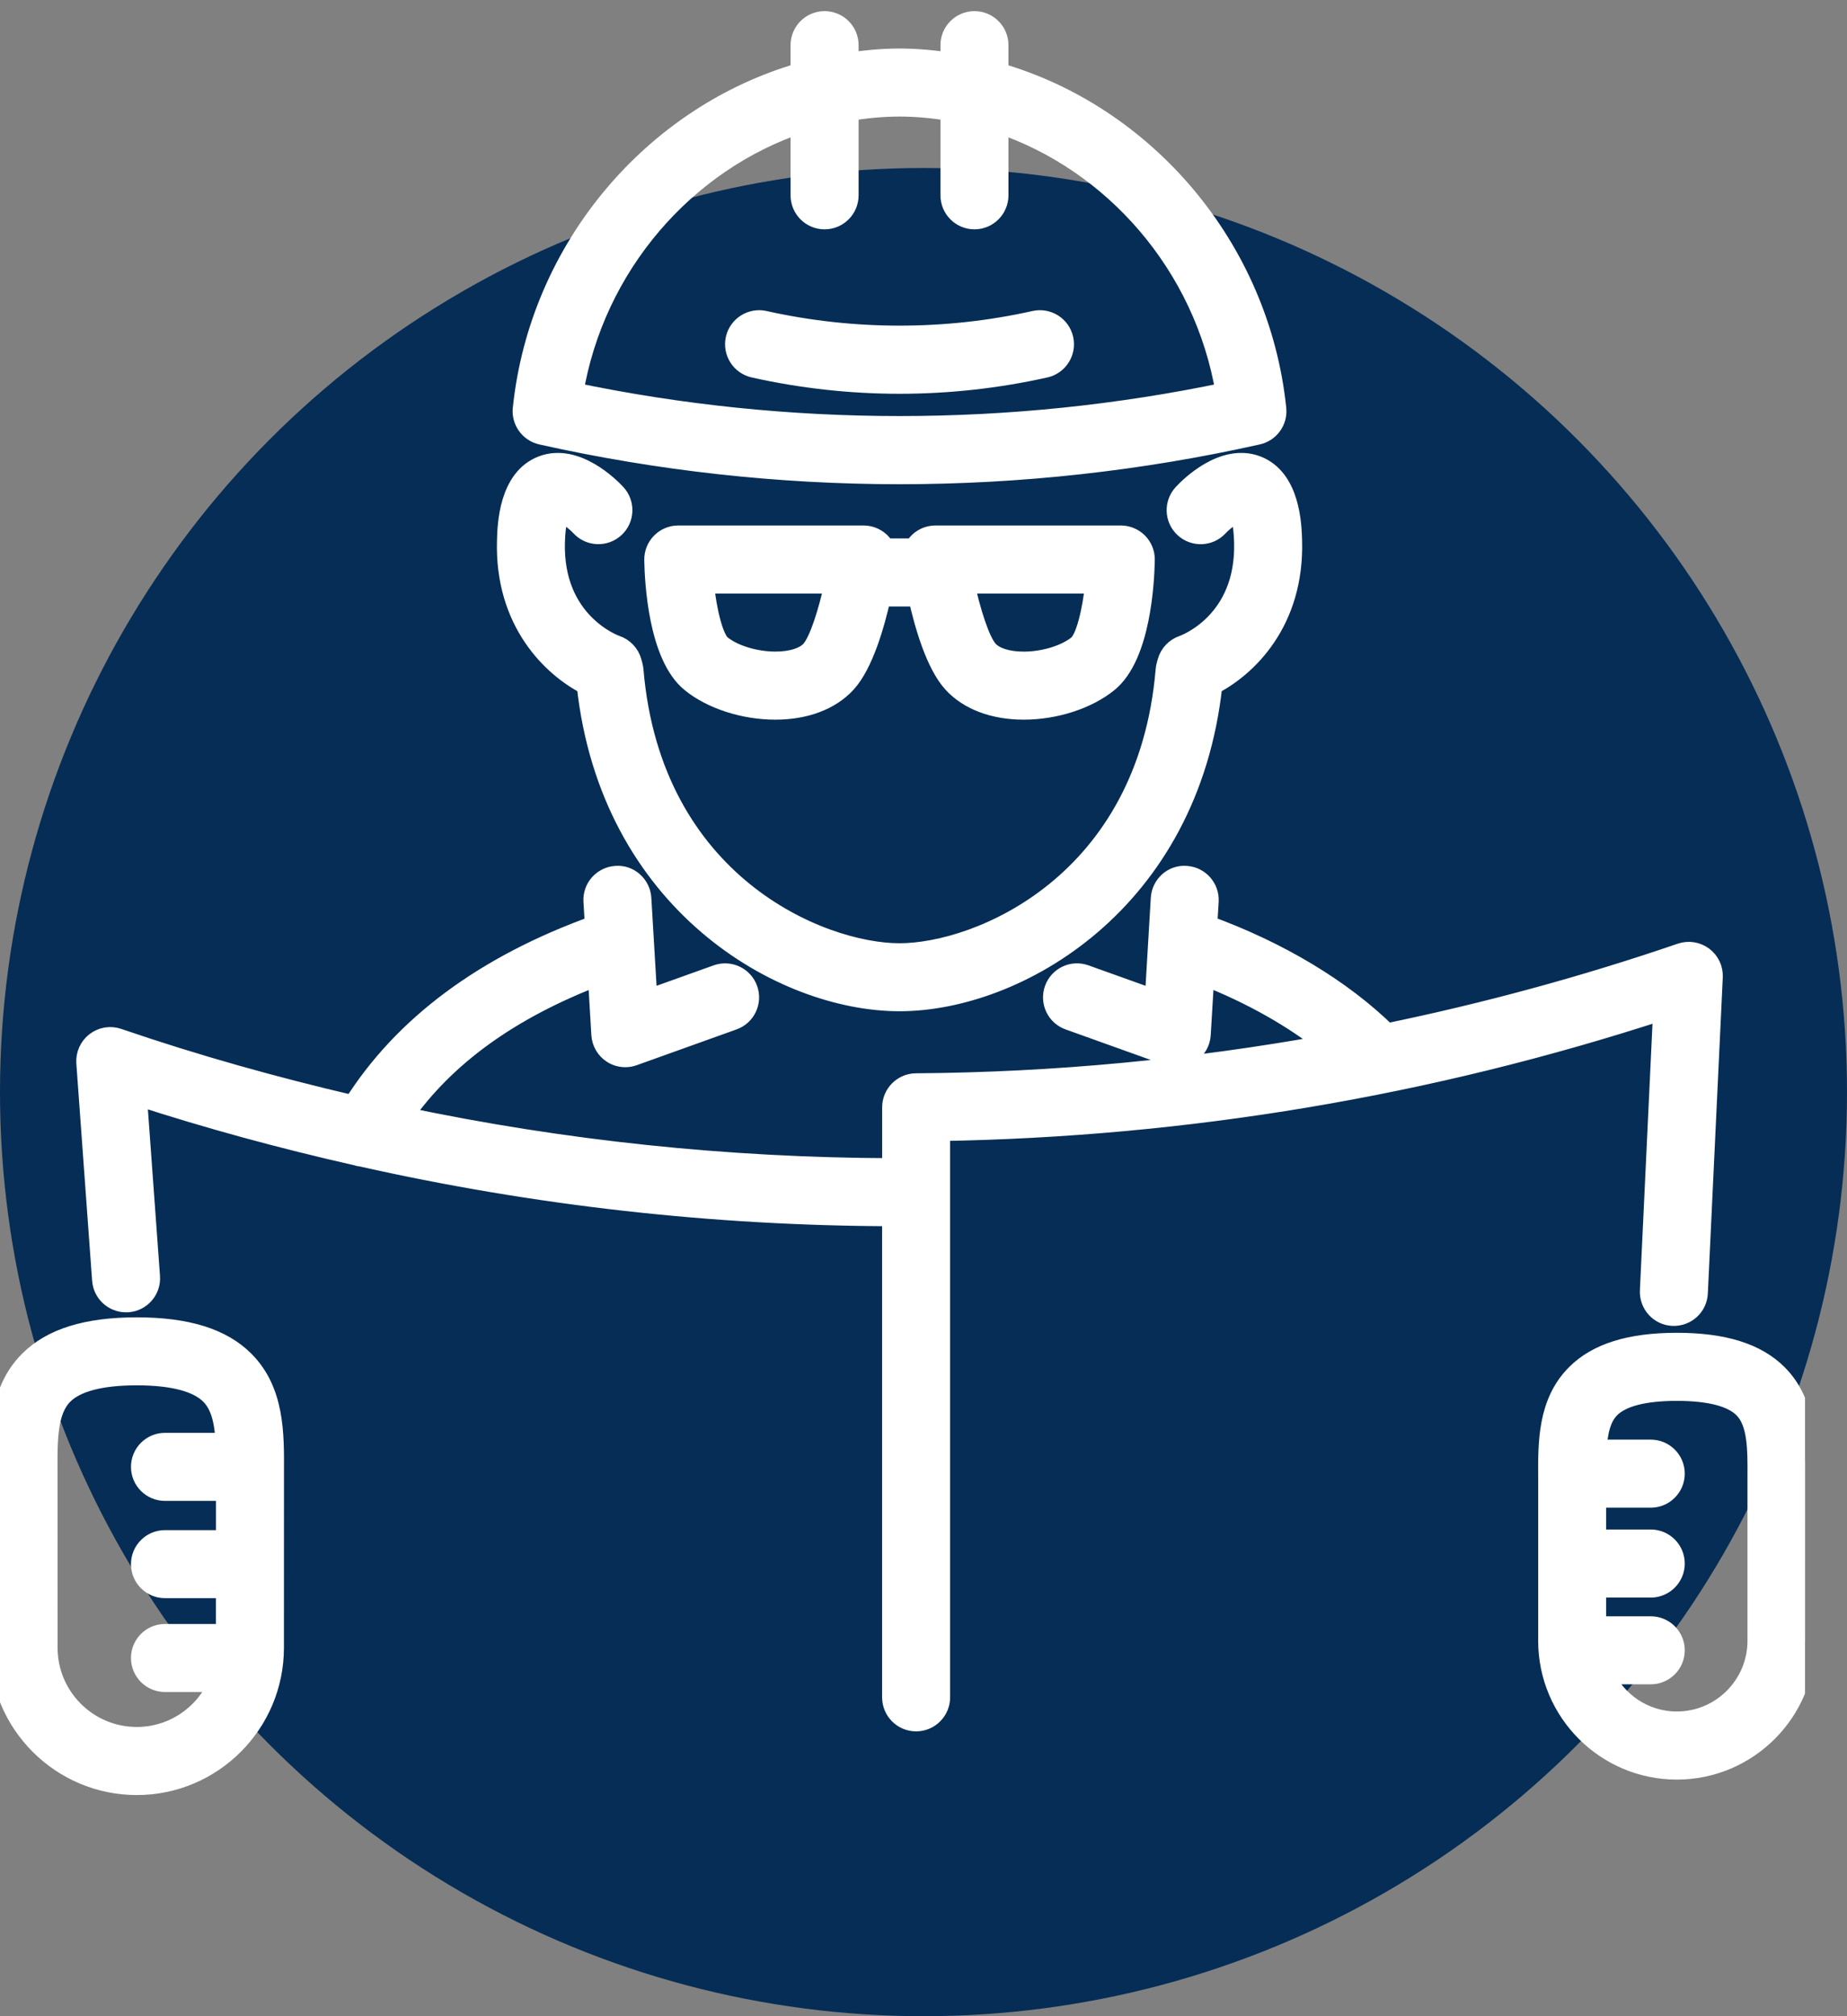
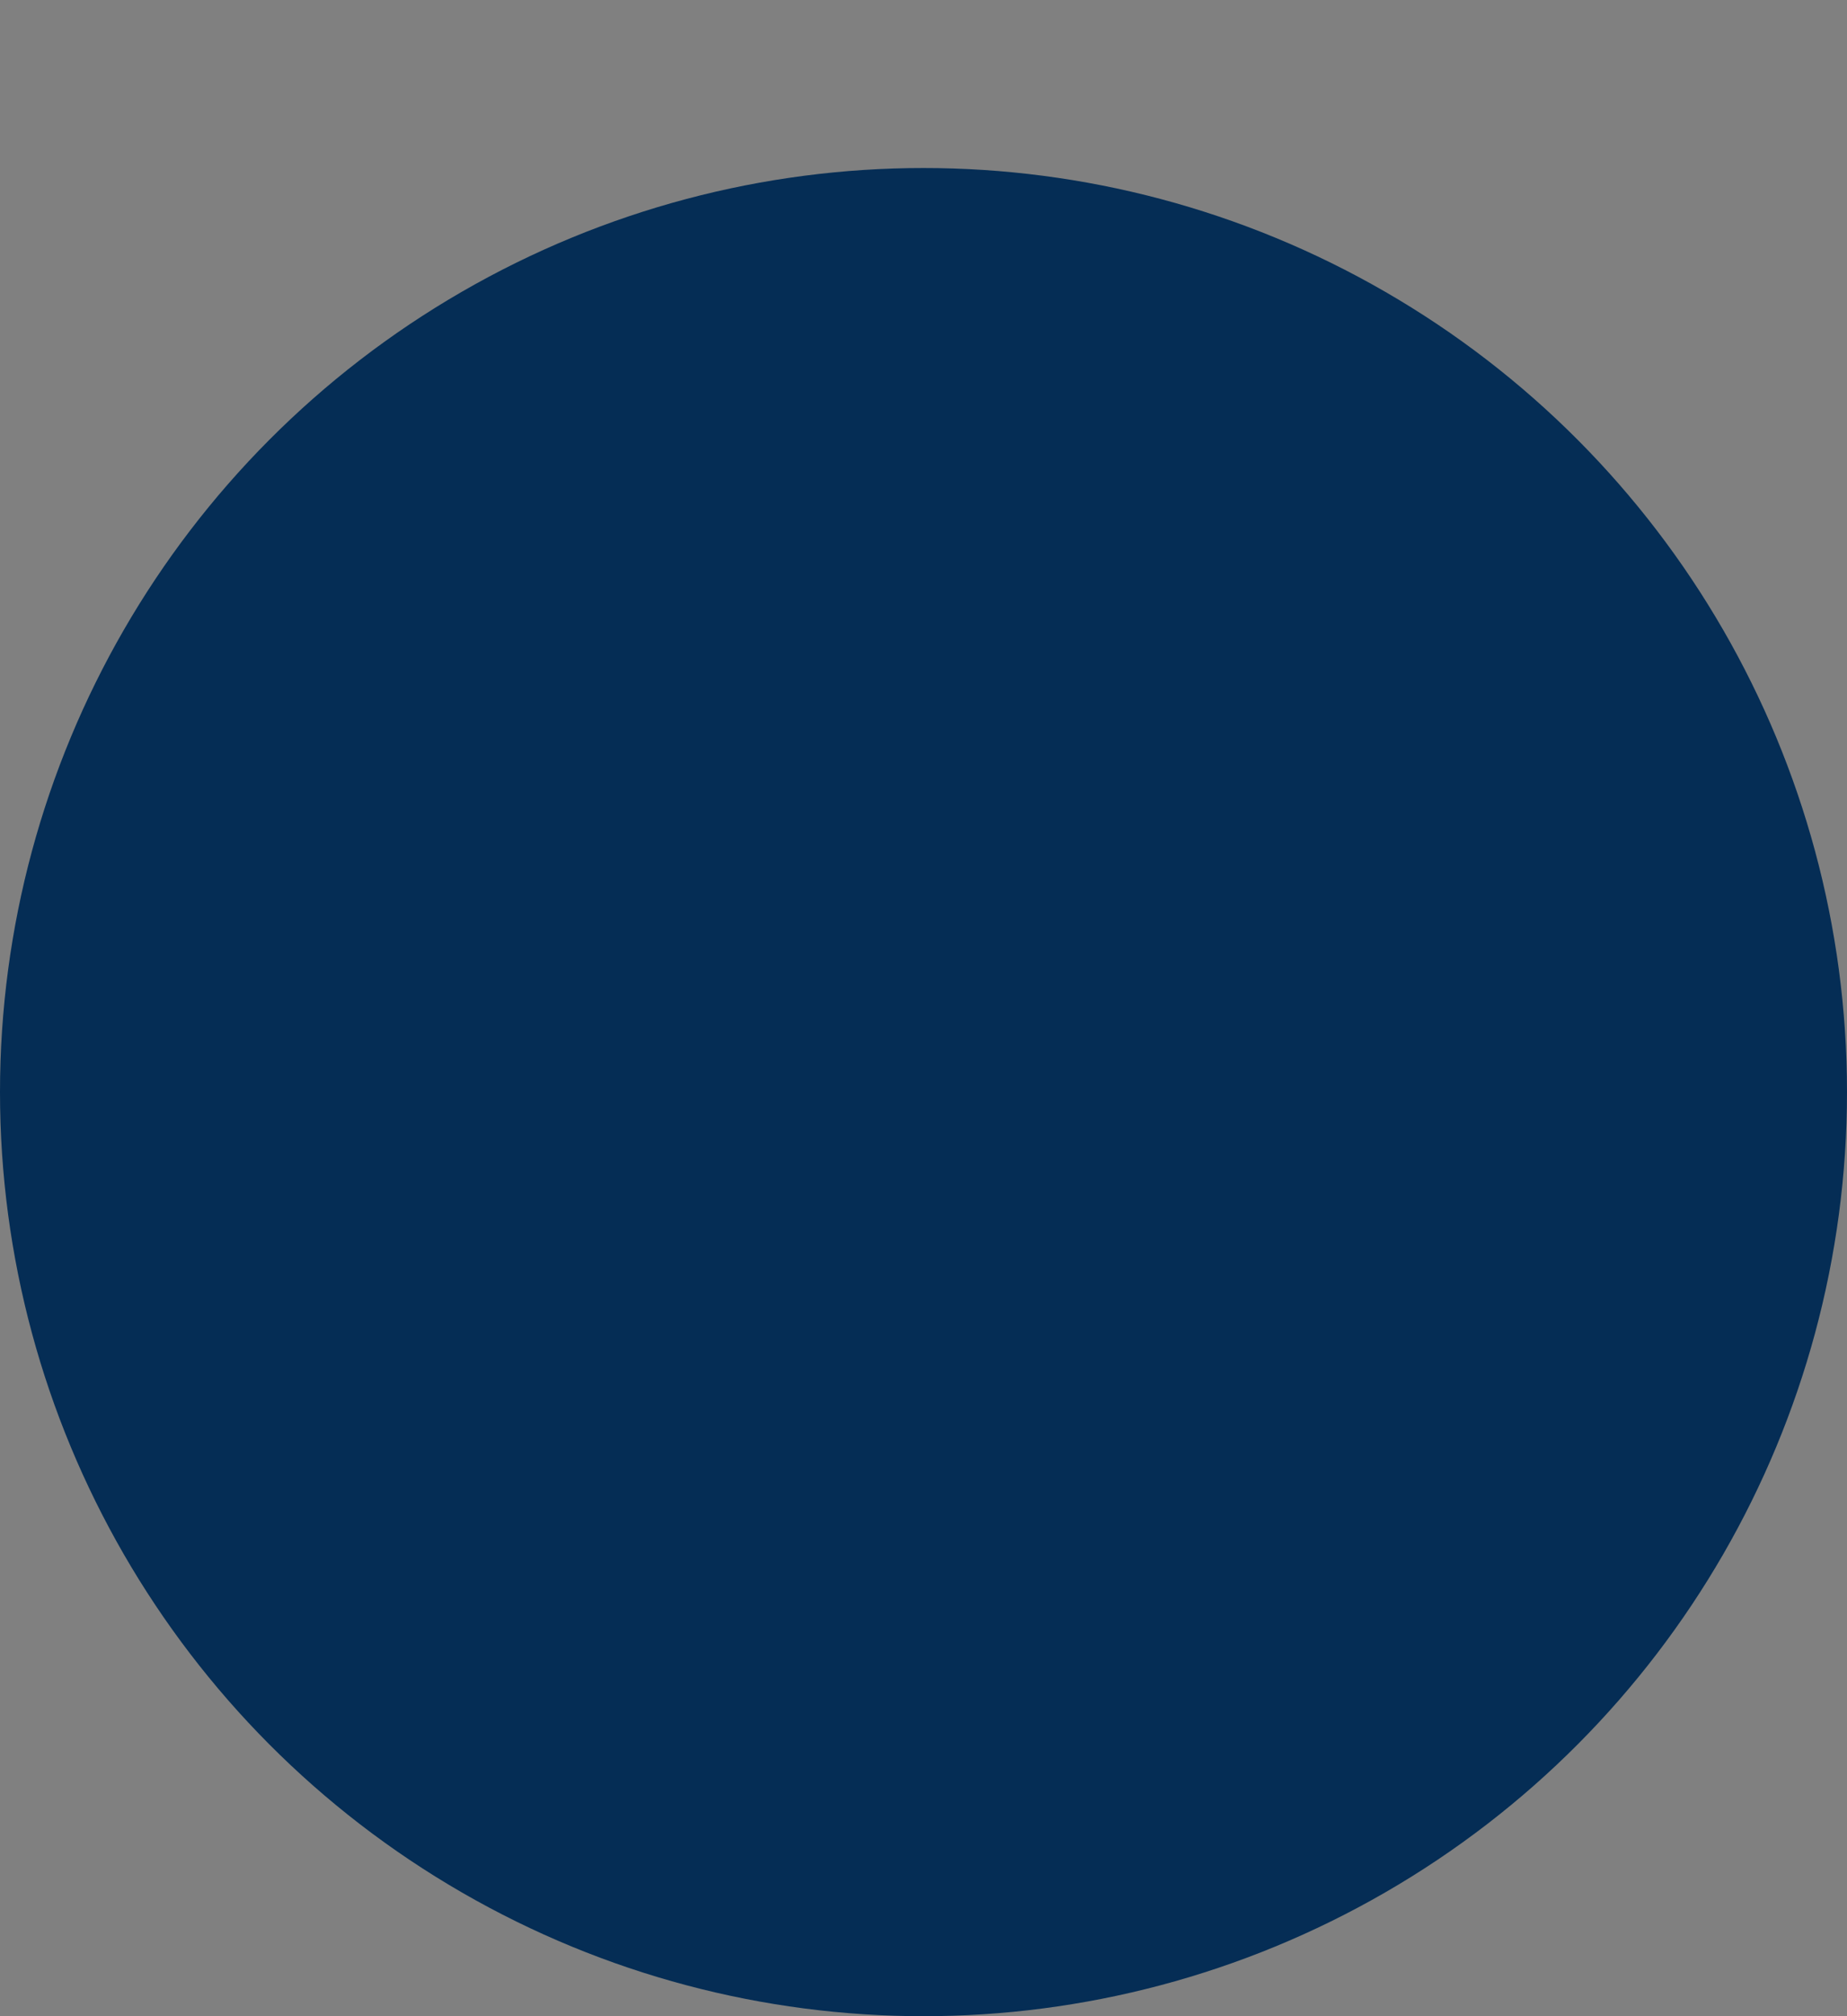
<svg xmlns="http://www.w3.org/2000/svg" width="44" height="48" viewBox="0 0 44 48" fill="none">
  <rect x="0" y="0" width="44" height="48" fill="#808080" stroke="none" />
  <circle cx="22" cy="26" r="22" fill="#052D55" />
  <g clip-path="url(#clip0_2146_42)">
-     <path d="M12.902 10.337C15.696 10.961 18.565 11.278 21.429 11.278C24.293 11.278 27.162 10.962 29.946 10.339C30.23 10.282 30.423 10.019 30.393 9.732C29.993 5.892 27.258 2.742 23.774 1.742V1.075C23.774 0.766 23.523 0.515 23.214 0.515C22.905 0.515 22.654 0.766 22.654 1.075V1.505C22.251 1.446 21.843 1.405 21.427 1.405C21.013 1.405 20.606 1.446 20.204 1.504V1.075C20.204 0.766 19.953 0.515 19.643 0.515C19.334 0.515 19.083 0.766 19.083 1.075V1.741C15.601 2.741 12.865 5.892 12.465 9.732C12.435 10.014 12.624 10.275 12.902 10.337ZM19.083 2.915V4.65C19.083 4.959 19.334 5.21 19.643 5.21C19.953 5.21 20.204 4.959 20.204 4.65V2.634C20.605 2.566 21.014 2.525 21.43 2.525C21.845 2.525 22.253 2.566 22.654 2.634V4.649C22.654 4.959 22.905 5.21 23.214 5.21C23.523 5.21 23.774 4.959 23.774 4.649V2.915C26.534 3.833 28.706 6.308 29.211 9.352C24.102 10.421 18.776 10.425 13.646 9.352C14.152 6.309 16.323 3.834 19.083 2.915ZM24.897 8.742C23.761 8.996 22.594 9.125 21.429 9.125C20.265 9.125 19.098 8.996 17.961 8.742C17.659 8.674 17.469 8.375 17.536 8.073C17.604 7.771 17.905 7.582 18.205 7.648C20.322 8.121 22.542 8.12 24.652 7.648C24.955 7.582 25.253 7.771 25.321 8.073C25.389 8.375 25.199 8.674 24.897 8.742ZM12.089 12.868C12.099 12.504 12.132 11.398 12.926 11.098C13.711 10.802 14.512 11.599 14.664 11.762C14.875 11.989 14.864 12.343 14.638 12.554C14.412 12.765 14.057 12.754 13.846 12.528C13.691 12.364 13.458 12.2 13.335 12.162C13.296 12.234 13.222 12.433 13.208 12.902C13.151 14.846 14.658 15.37 14.673 15.376C14.85 15.434 14.986 15.578 15.036 15.758L15.06 15.845C15.07 15.879 15.075 15.914 15.079 15.948C15.507 21.054 19.542 22.706 21.429 22.706C23.316 22.706 27.351 21.054 27.78 15.948C27.782 15.914 27.789 15.88 27.798 15.847L27.822 15.759C27.871 15.579 28.008 15.435 28.185 15.376C28.243 15.355 29.705 14.819 29.649 12.902C29.636 12.434 29.562 12.235 29.524 12.162C29.399 12.201 29.16 12.37 29.012 12.528C28.801 12.755 28.446 12.766 28.22 12.555C27.994 12.344 27.982 11.989 28.194 11.763C28.345 11.599 29.145 10.802 29.932 11.098C30.726 11.399 30.758 12.505 30.769 12.868C30.826 14.802 29.692 15.878 28.871 16.296C28.312 21.487 24.213 23.825 21.429 23.825C18.645 23.825 14.546 21.487 13.987 16.297C13.166 15.877 12.032 14.801 12.089 12.868ZM22.285 12.76C22.121 12.76 21.966 12.831 21.86 12.955C21.831 12.989 21.818 13.03 21.799 13.069H21.059C21.039 13.03 21.026 12.989 20.998 12.955C20.891 12.832 20.736 12.76 20.573 12.76H16.158C16.008 12.76 15.864 12.82 15.759 12.927C15.653 13.034 15.596 13.179 15.598 13.329C15.607 13.853 15.697 15.61 16.467 16.235C16.958 16.635 17.726 16.883 18.47 16.883C19.181 16.883 19.778 16.658 20.151 16.249C20.555 15.806 20.824 14.878 20.977 14.189H21.881C22.034 14.878 22.303 15.806 22.707 16.249C23.08 16.658 23.677 16.883 24.388 16.883C25.132 16.883 25.899 16.635 26.391 16.235C27.161 15.61 27.251 13.853 27.26 13.329C27.263 13.179 27.205 13.034 27.1 12.927C26.994 12.82 26.85 12.76 26.7 12.76H22.285ZM19.324 15.494C19.167 15.665 18.857 15.762 18.47 15.762C17.987 15.762 17.466 15.604 17.174 15.366C16.981 15.209 16.823 14.546 16.754 13.88H19.897C19.752 14.537 19.534 15.263 19.324 15.494ZM25.684 15.367C25.392 15.604 24.872 15.763 24.388 15.763C24.002 15.763 23.69 15.665 23.534 15.494C23.324 15.263 23.105 14.537 22.961 13.881H26.104C26.035 14.547 25.878 15.209 25.684 15.367ZM39.633 24.024C34.052 25.848 28.256 26.82 22.384 26.915V40.409C22.384 40.718 22.133 40.969 21.824 40.969C21.515 40.969 21.264 40.718 21.264 40.409V28.943C16.996 28.932 12.765 28.455 8.62 27.525C8.576 27.521 8.532 27.512 8.489 27.497C6.725 27.097 4.975 26.624 3.247 26.06L3.562 30.392C3.585 30.701 3.353 30.969 3.044 30.992C3.03 30.992 3.017 30.993 3.003 30.993C2.711 30.993 2.466 30.768 2.444 30.474L2.068 25.303C2.055 25.115 2.136 24.933 2.285 24.818C2.434 24.703 2.631 24.671 2.808 24.732C4.654 25.364 6.528 25.888 8.418 26.328C9.609 24.432 11.544 22.992 14.184 22.043L14.149 21.457C14.13 21.148 14.366 20.883 14.675 20.864C14.981 20.838 15.249 21.081 15.267 21.39L15.411 23.817L17.084 23.218C17.377 23.113 17.697 23.265 17.801 23.556C17.905 23.847 17.754 24.168 17.462 24.272L15.085 25.124C15.023 25.146 14.959 25.157 14.896 25.157C14.788 25.157 14.68 25.126 14.587 25.064C14.44 24.967 14.348 24.806 14.337 24.63L14.253 23.211C12.144 24.017 10.597 25.129 9.574 26.593C13.412 27.403 17.323 27.812 21.265 27.823V26.363C21.265 26.055 21.513 25.805 21.821 25.802C25.129 25.78 28.412 25.465 31.648 24.881C30.832 24.226 29.817 23.651 28.678 23.206L28.593 24.63C28.583 24.806 28.49 24.967 28.343 25.064C28.25 25.125 28.143 25.157 28.035 25.157C27.971 25.157 27.907 25.146 27.846 25.124L25.469 24.272C25.177 24.168 25.026 23.847 25.13 23.556C25.235 23.265 25.553 23.112 25.847 23.218L27.52 23.817L27.664 21.39C27.682 21.081 27.946 20.838 28.256 20.864C28.564 20.883 28.8 21.148 28.782 21.457L28.747 22.039C30.465 22.663 31.965 23.564 33.033 24.615C35.404 24.126 37.747 23.491 40.05 22.703C40.226 22.643 40.42 22.674 40.568 22.785C40.716 22.896 40.8 23.074 40.791 23.259L40.435 30.783C40.421 31.092 40.161 31.328 39.849 31.316C39.54 31.302 39.302 31.039 39.316 30.73L39.633 24.024ZM42.34 32.728C41.839 32.225 41.056 31.98 39.946 31.98C38.835 31.98 38.051 32.225 37.552 32.728C36.883 33.4 36.888 34.344 36.893 35.177L36.893 39.064C36.893 40.747 38.263 42.117 39.946 42.117C41.629 42.117 42.998 40.747 42.998 39.064L42.999 35.177C43.003 34.344 43.009 33.4 42.34 32.728ZM41.879 35.171L41.879 39.064C41.879 40.129 41.012 40.996 39.946 40.996C39.161 40.996 38.487 40.524 38.184 39.849H39.325C39.634 39.849 39.885 39.599 39.885 39.289C39.885 38.98 39.634 38.729 39.325 38.729H38.013V37.784H39.325C39.634 37.784 39.885 37.533 39.885 37.224C39.885 36.914 39.634 36.663 39.325 36.663H38.013V35.644H39.325C39.634 35.644 39.885 35.393 39.885 35.083C39.885 34.774 39.634 34.523 39.325 34.523H38.023C38.046 34.108 38.119 33.746 38.346 33.518C38.621 33.241 39.159 33.101 39.946 33.101C40.732 33.101 41.27 33.241 41.545 33.518C41.886 33.86 41.883 34.496 41.879 35.171ZM3.258 31.612C2.069 31.612 1.233 31.872 0.701 32.407C-0.01 33.121 -0.004 34.132 0.001 35.023L0.001 39.228C0.001 41.024 1.462 42.485 3.258 42.485C5.053 42.485 6.514 41.024 6.514 39.228L6.515 35.023C6.52 34.131 6.525 33.12 5.814 32.407C5.283 31.872 4.447 31.612 3.258 31.612ZM3.258 41.364C2.08 41.364 1.122 40.406 1.122 39.228L1.121 35.017C1.117 34.279 1.113 33.58 1.495 33.196C1.801 32.888 2.394 32.731 3.258 32.731C4.122 32.731 4.715 32.888 5.021 33.196C5.287 33.463 5.364 33.883 5.387 34.362H3.93C3.621 34.362 3.37 34.613 3.37 34.922C3.37 35.231 3.621 35.482 3.93 35.482H5.395V36.678H3.93C3.621 36.678 3.37 36.928 3.37 37.238C3.37 37.547 3.621 37.798 3.93 37.798H5.394V38.912H3.93C3.621 38.912 3.37 39.163 3.37 39.472C3.37 39.782 3.621 40.032 3.93 40.032H5.234C4.916 40.812 4.152 41.364 3.258 41.364Z" fill="white" stroke="white" stroke-width="0.5" />
-   </g>
+     </g>
  <defs>
    <clipPath id="clip0_2146_42">
      <rect width="43" height="43" fill="white" />
    </clipPath>
  </defs>
</svg>